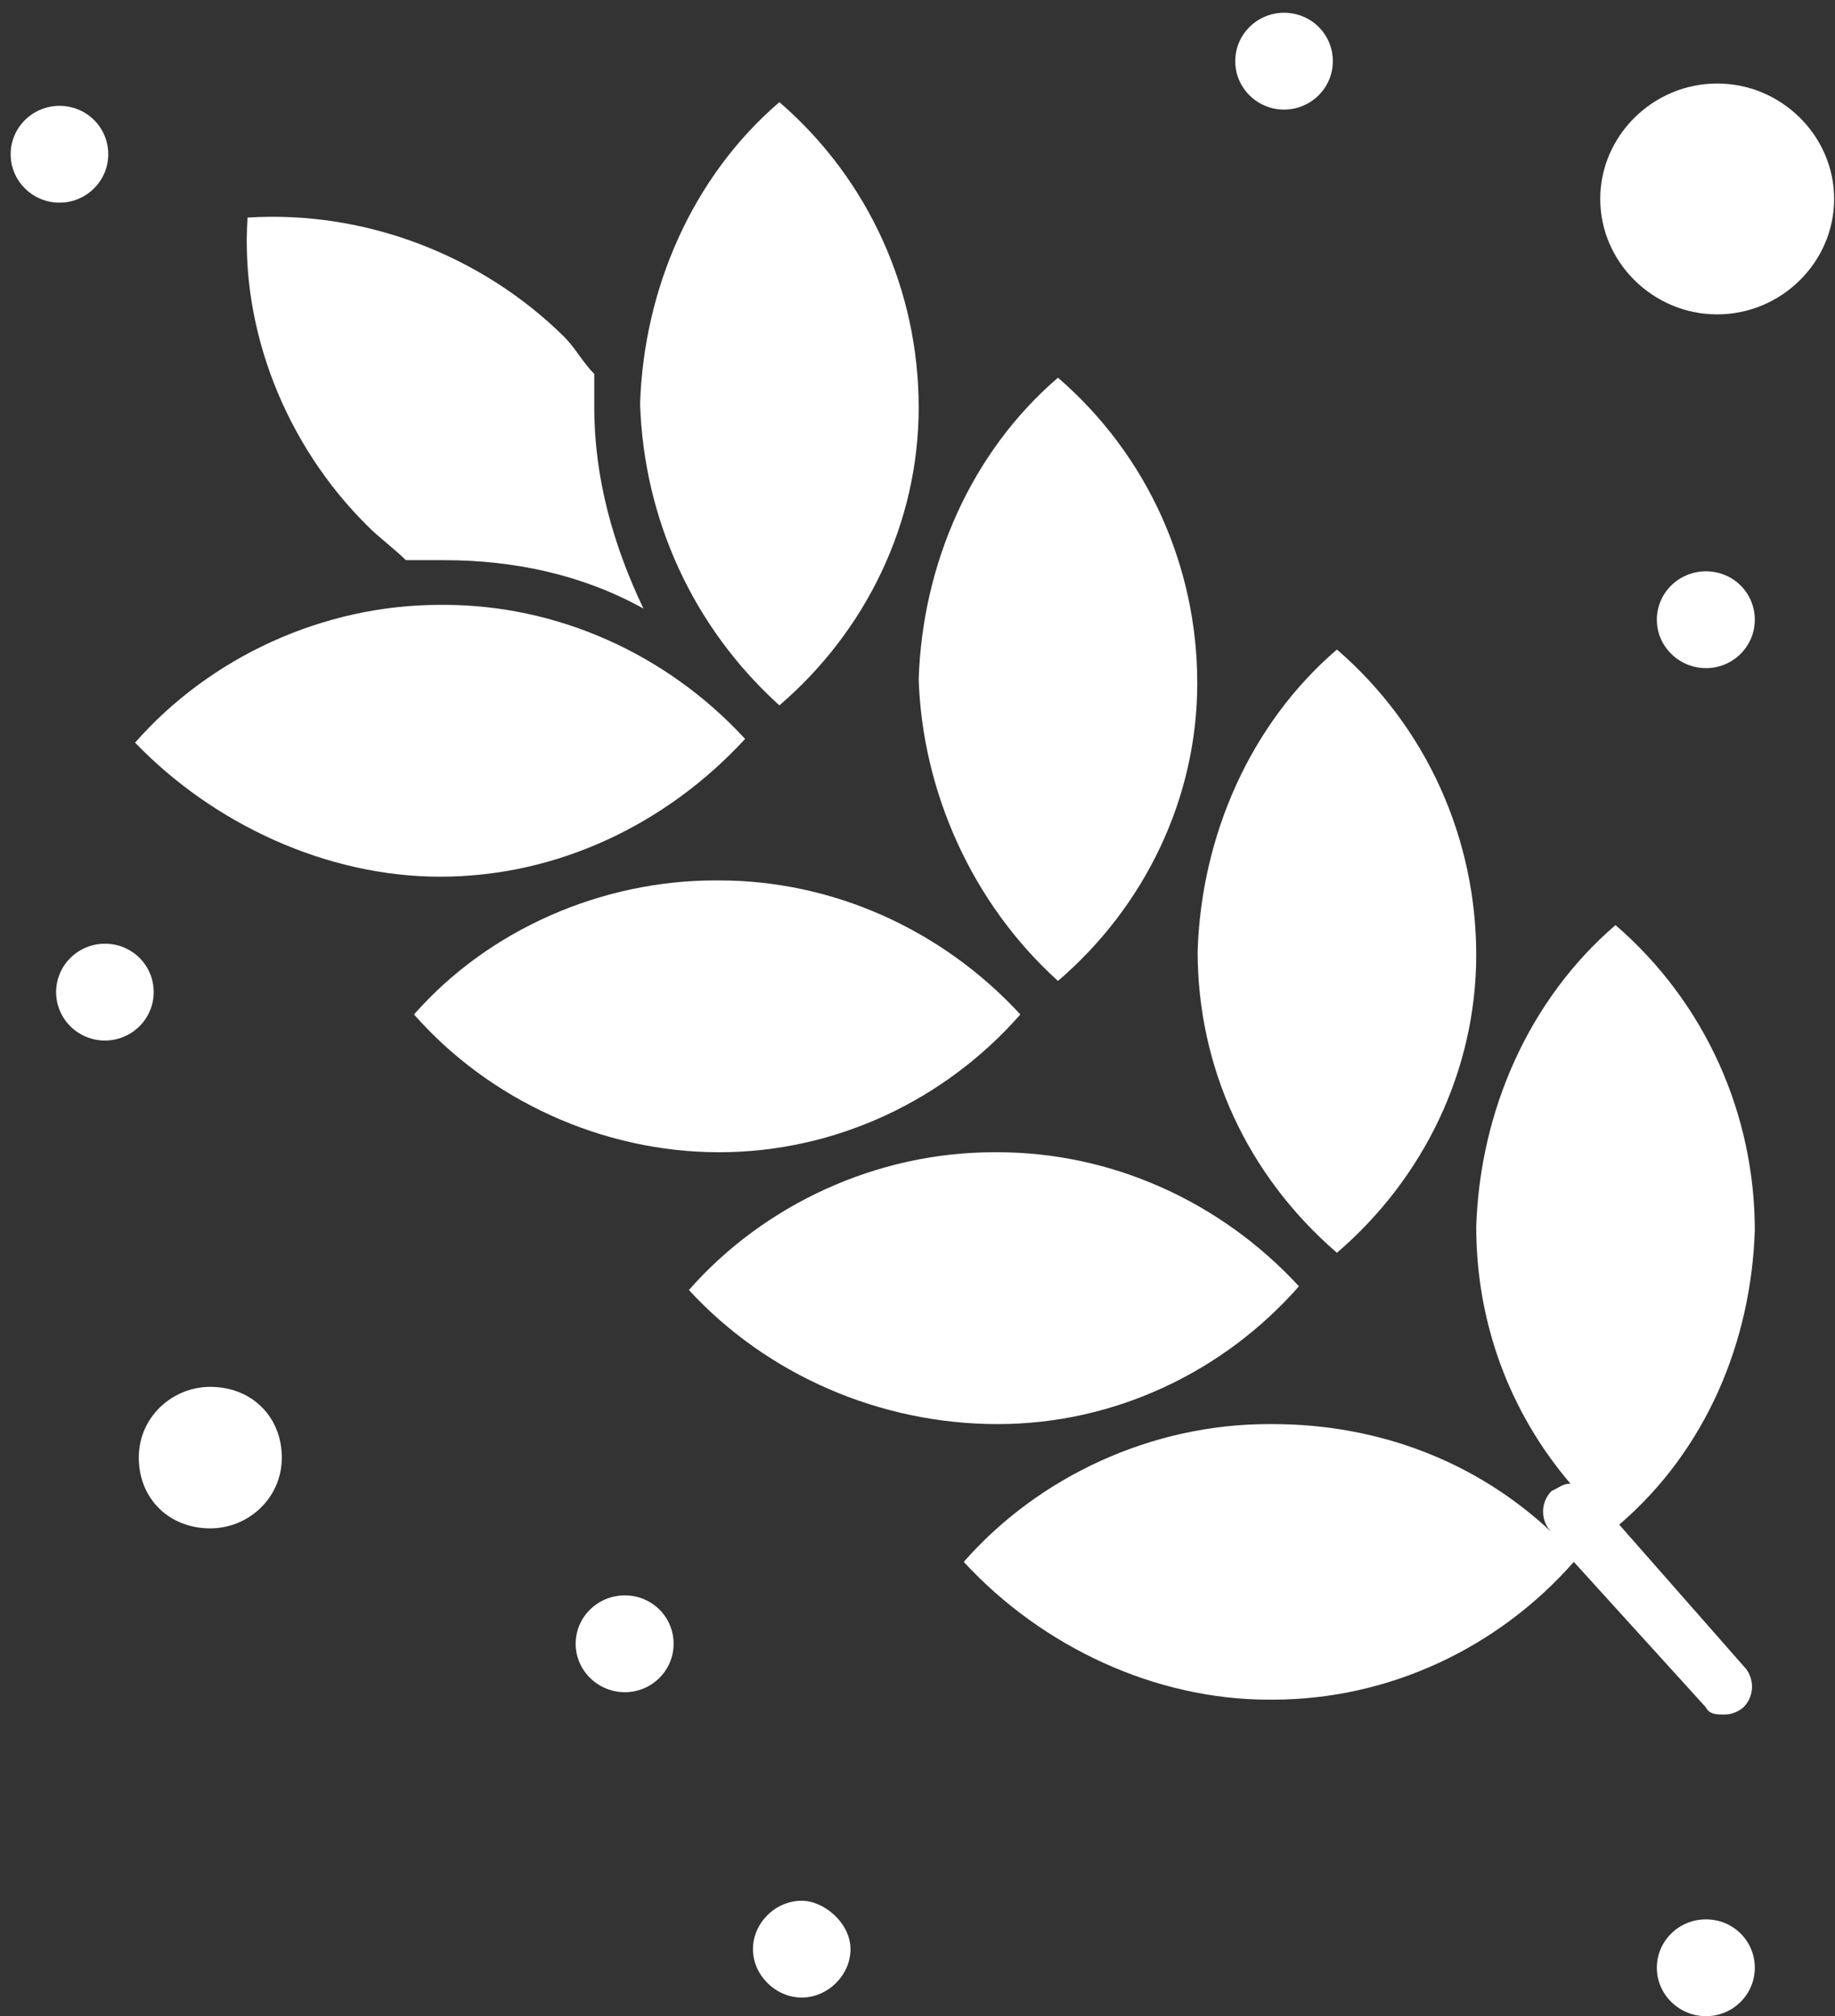
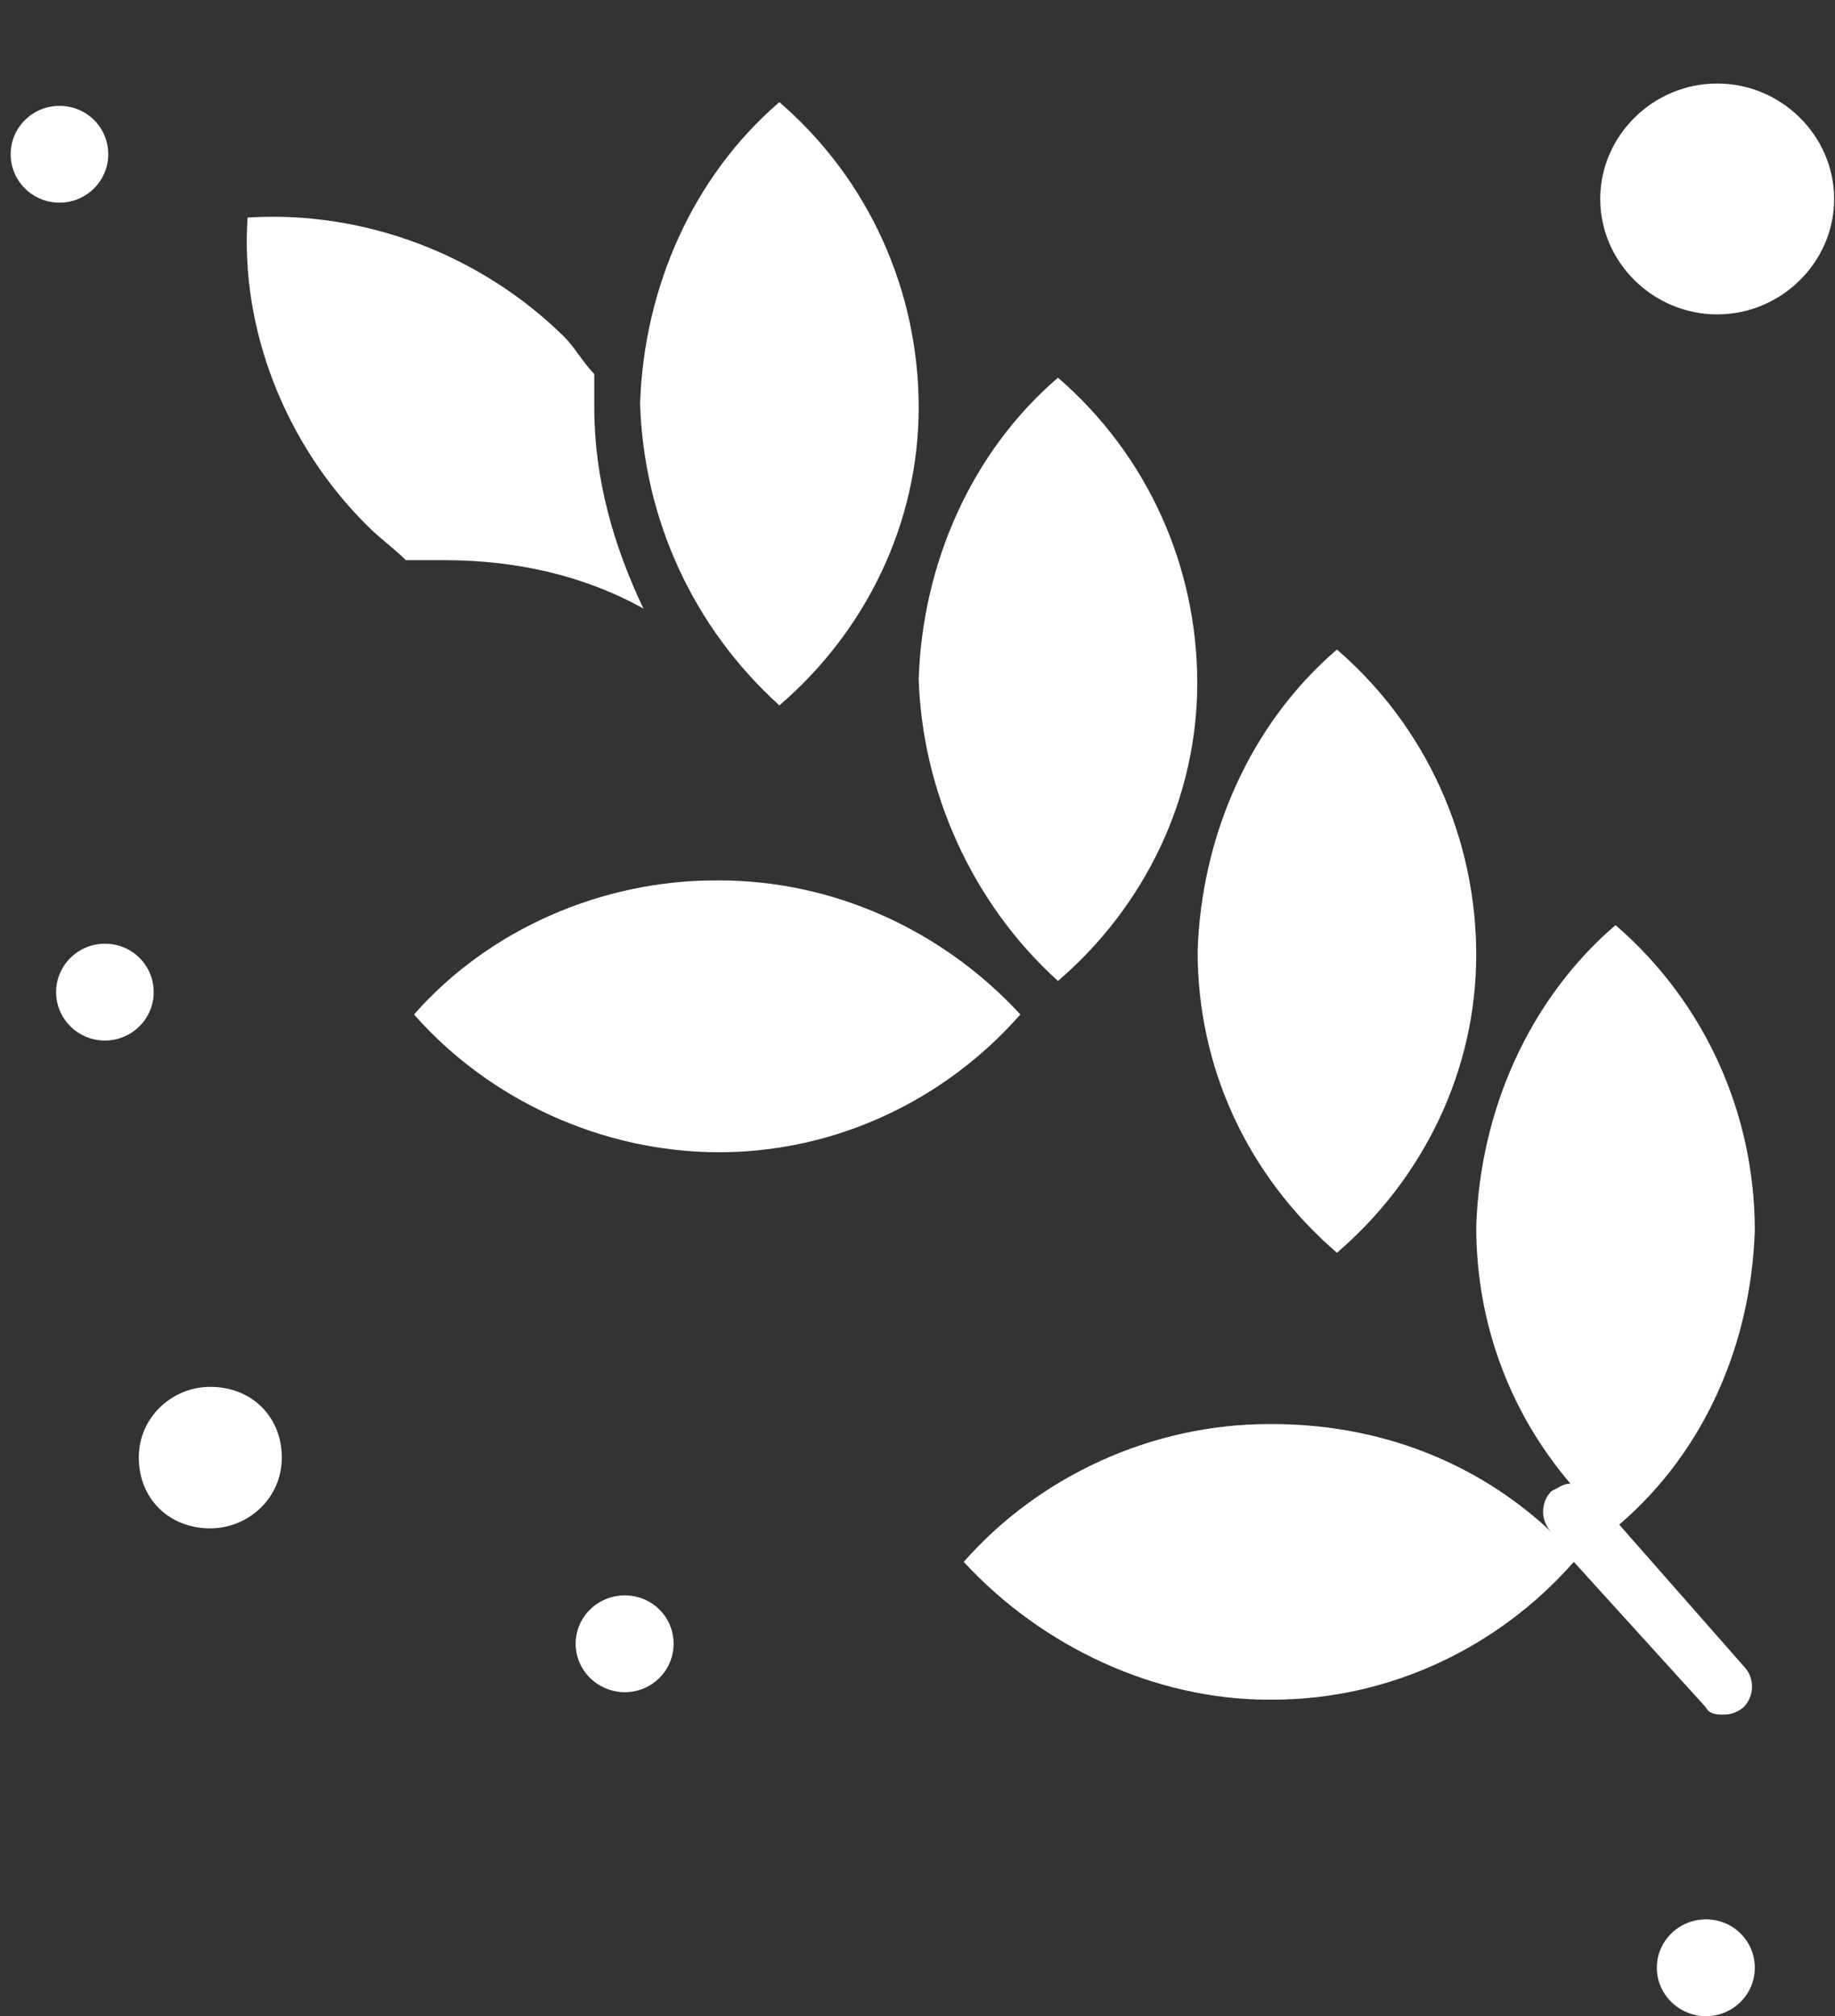
<svg xmlns="http://www.w3.org/2000/svg" width="91" height="100" viewBox="0 0 91 100" fill="none">
  <rect x="0" y="0" width="91" height="100" fill="#333333" stroke="none" />
  <path d="M20.144 27.783H22.01C25.556 27.783 28.917 28.522 31.909 30.184C30.413 27.044 29.471 23.72 29.471 20.211V18.548C28.917 17.994 28.529 17.256 27.975 16.701C23.857 12.638 18.076 10.422 12.276 10.791C11.907 16.332 14.142 22.058 18.26 26.121C18.814 26.675 19.572 27.229 20.126 27.783H20.144Z" fill="white" />
-   <path d="M21.825 43.483C27.624 43.483 33.036 40.897 36.952 36.649C33.036 32.401 27.606 30 22.01 30H21.825C16.025 30 10.429 32.586 6.698 36.834C10.614 40.897 16.229 43.483 21.825 43.483Z" fill="white" />
  <path d="M38.651 34.986C42.954 31.293 45.559 25.936 45.559 20.211C45.559 14.485 43.139 8.944 38.651 5.066C34.347 8.759 31.928 14.3 31.743 20.026C31.928 25.752 34.366 31.108 38.651 34.986Z" fill="white" />
  <path d="M52.466 48.654C56.77 44.96 59.374 39.604 59.374 33.878C59.374 28.153 56.954 22.612 52.466 18.733C48.163 22.427 45.743 27.968 45.559 33.694C45.743 39.235 48.181 44.776 52.466 48.654Z" fill="white" />
  <path d="M66.3 62.137C70.603 58.443 73.208 53.087 73.208 47.361C73.208 41.636 70.788 36.095 66.3 32.216C61.997 35.91 59.577 41.451 59.392 47.177C59.392 52.902 61.812 58.258 66.3 62.137Z" fill="white" />
  <path d="M10.429 68.786C8.564 68.786 6.883 70.264 6.883 72.296C6.883 74.327 8.379 75.805 10.429 75.805C12.294 75.805 13.975 74.327 13.975 72.296C13.975 70.264 12.479 68.786 10.429 68.786Z" fill="white" />
  <path d="M85.158 4.142C81.981 4.142 79.358 6.728 79.358 9.868C79.358 13.008 81.981 15.593 85.158 15.593C88.334 15.593 90.957 13.008 90.957 9.868C90.957 6.728 88.334 4.142 85.158 4.142Z" fill="white" />
-   <path d="M39.759 94.274C38.448 94.274 37.34 95.383 37.34 96.675C37.34 97.968 38.466 99.076 39.759 99.076C41.052 99.076 42.178 97.968 42.178 96.675C42.178 95.383 40.867 94.274 39.759 94.274Z" fill="white" />
-   <path d="M49.474 70.633C55.274 70.633 60.685 68.047 64.416 63.799C60.501 59.551 55.07 57.15 49.474 57.15H49.289C43.49 57.15 37.894 59.736 34.163 63.984C38.078 68.232 43.693 70.633 49.474 70.633Z" fill="white" />
  <path d="M35.659 57.15C41.458 57.15 46.87 54.564 50.601 50.316C46.685 46.068 41.255 43.667 35.659 43.667H35.474C29.878 43.667 24.263 46.068 20.532 50.316C24.263 54.564 29.878 57.15 35.659 57.15Z" fill="white" />
  <path d="M80.3 75.62C84.603 71.926 86.838 66.57 87.023 61.029C87.023 55.303 84.604 49.762 80.115 45.884C75.812 49.578 73.392 55.118 73.208 60.844C73.208 65.646 74.888 70.079 77.881 73.588C77.511 73.588 77.326 73.773 76.939 73.958C76.385 74.512 76.385 75.435 76.939 75.989C73.208 72.48 68.35 70.633 63.105 70.633H62.92C57.121 70.633 51.524 73.219 47.793 77.467C51.709 81.715 57.324 84.301 62.92 84.301H63.105C68.904 84.301 74.316 81.715 78.047 77.467L84.585 84.67C84.77 85.04 85.139 85.04 85.527 85.04C85.915 85.04 86.266 84.855 86.469 84.67C87.023 84.116 87.023 83.193 86.469 82.638L80.3 75.62Z" fill="white" />
-   <path d="M63.677 0.633C65.026 0.633 66.097 1.704 66.097 3.034C66.097 4.364 65.007 5.435 63.677 5.435C62.347 5.435 61.258 4.364 61.258 3.034C61.258 1.704 62.347 0.633 63.677 0.633Z" fill="white" />
-   <path d="M84.603 28.337C85.952 28.337 87.023 29.409 87.023 30.738C87.023 32.068 85.933 33.139 84.603 33.139C83.274 33.139 82.165 32.068 82.165 30.738C82.165 29.409 83.255 28.337 84.603 28.337Z" fill="white" />
  <path d="M84.603 95.198C85.952 95.198 87.023 96.269 87.023 97.599C87.023 98.929 85.933 100 84.603 100C83.274 100 82.165 98.929 82.165 97.599C82.165 96.269 83.255 95.198 84.603 95.198Z" fill="white" />
  <path d="M30.986 79.129C32.334 79.129 33.405 80.201 33.405 81.53C33.405 82.86 32.316 83.931 30.986 83.931C29.656 83.931 28.548 82.86 28.548 81.53C28.548 80.201 29.638 79.129 30.986 79.129Z" fill="white" />
  <path d="M5.202 46.807C6.55 46.807 7.622 47.878 7.622 49.208C7.622 50.538 6.532 51.609 5.202 51.609C3.872 51.609 2.783 50.538 2.783 49.208C2.783 47.878 3.872 46.807 5.202 46.807Z" fill="white" />
  <path d="M2.949 5.25C4.297 5.25 5.368 6.321 5.368 7.651C5.368 8.981 4.279 10.052 2.949 10.052C1.619 10.052 0.529 8.981 0.529 7.651C0.529 6.321 1.619 5.25 2.949 5.25Z" fill="white" />
</svg>